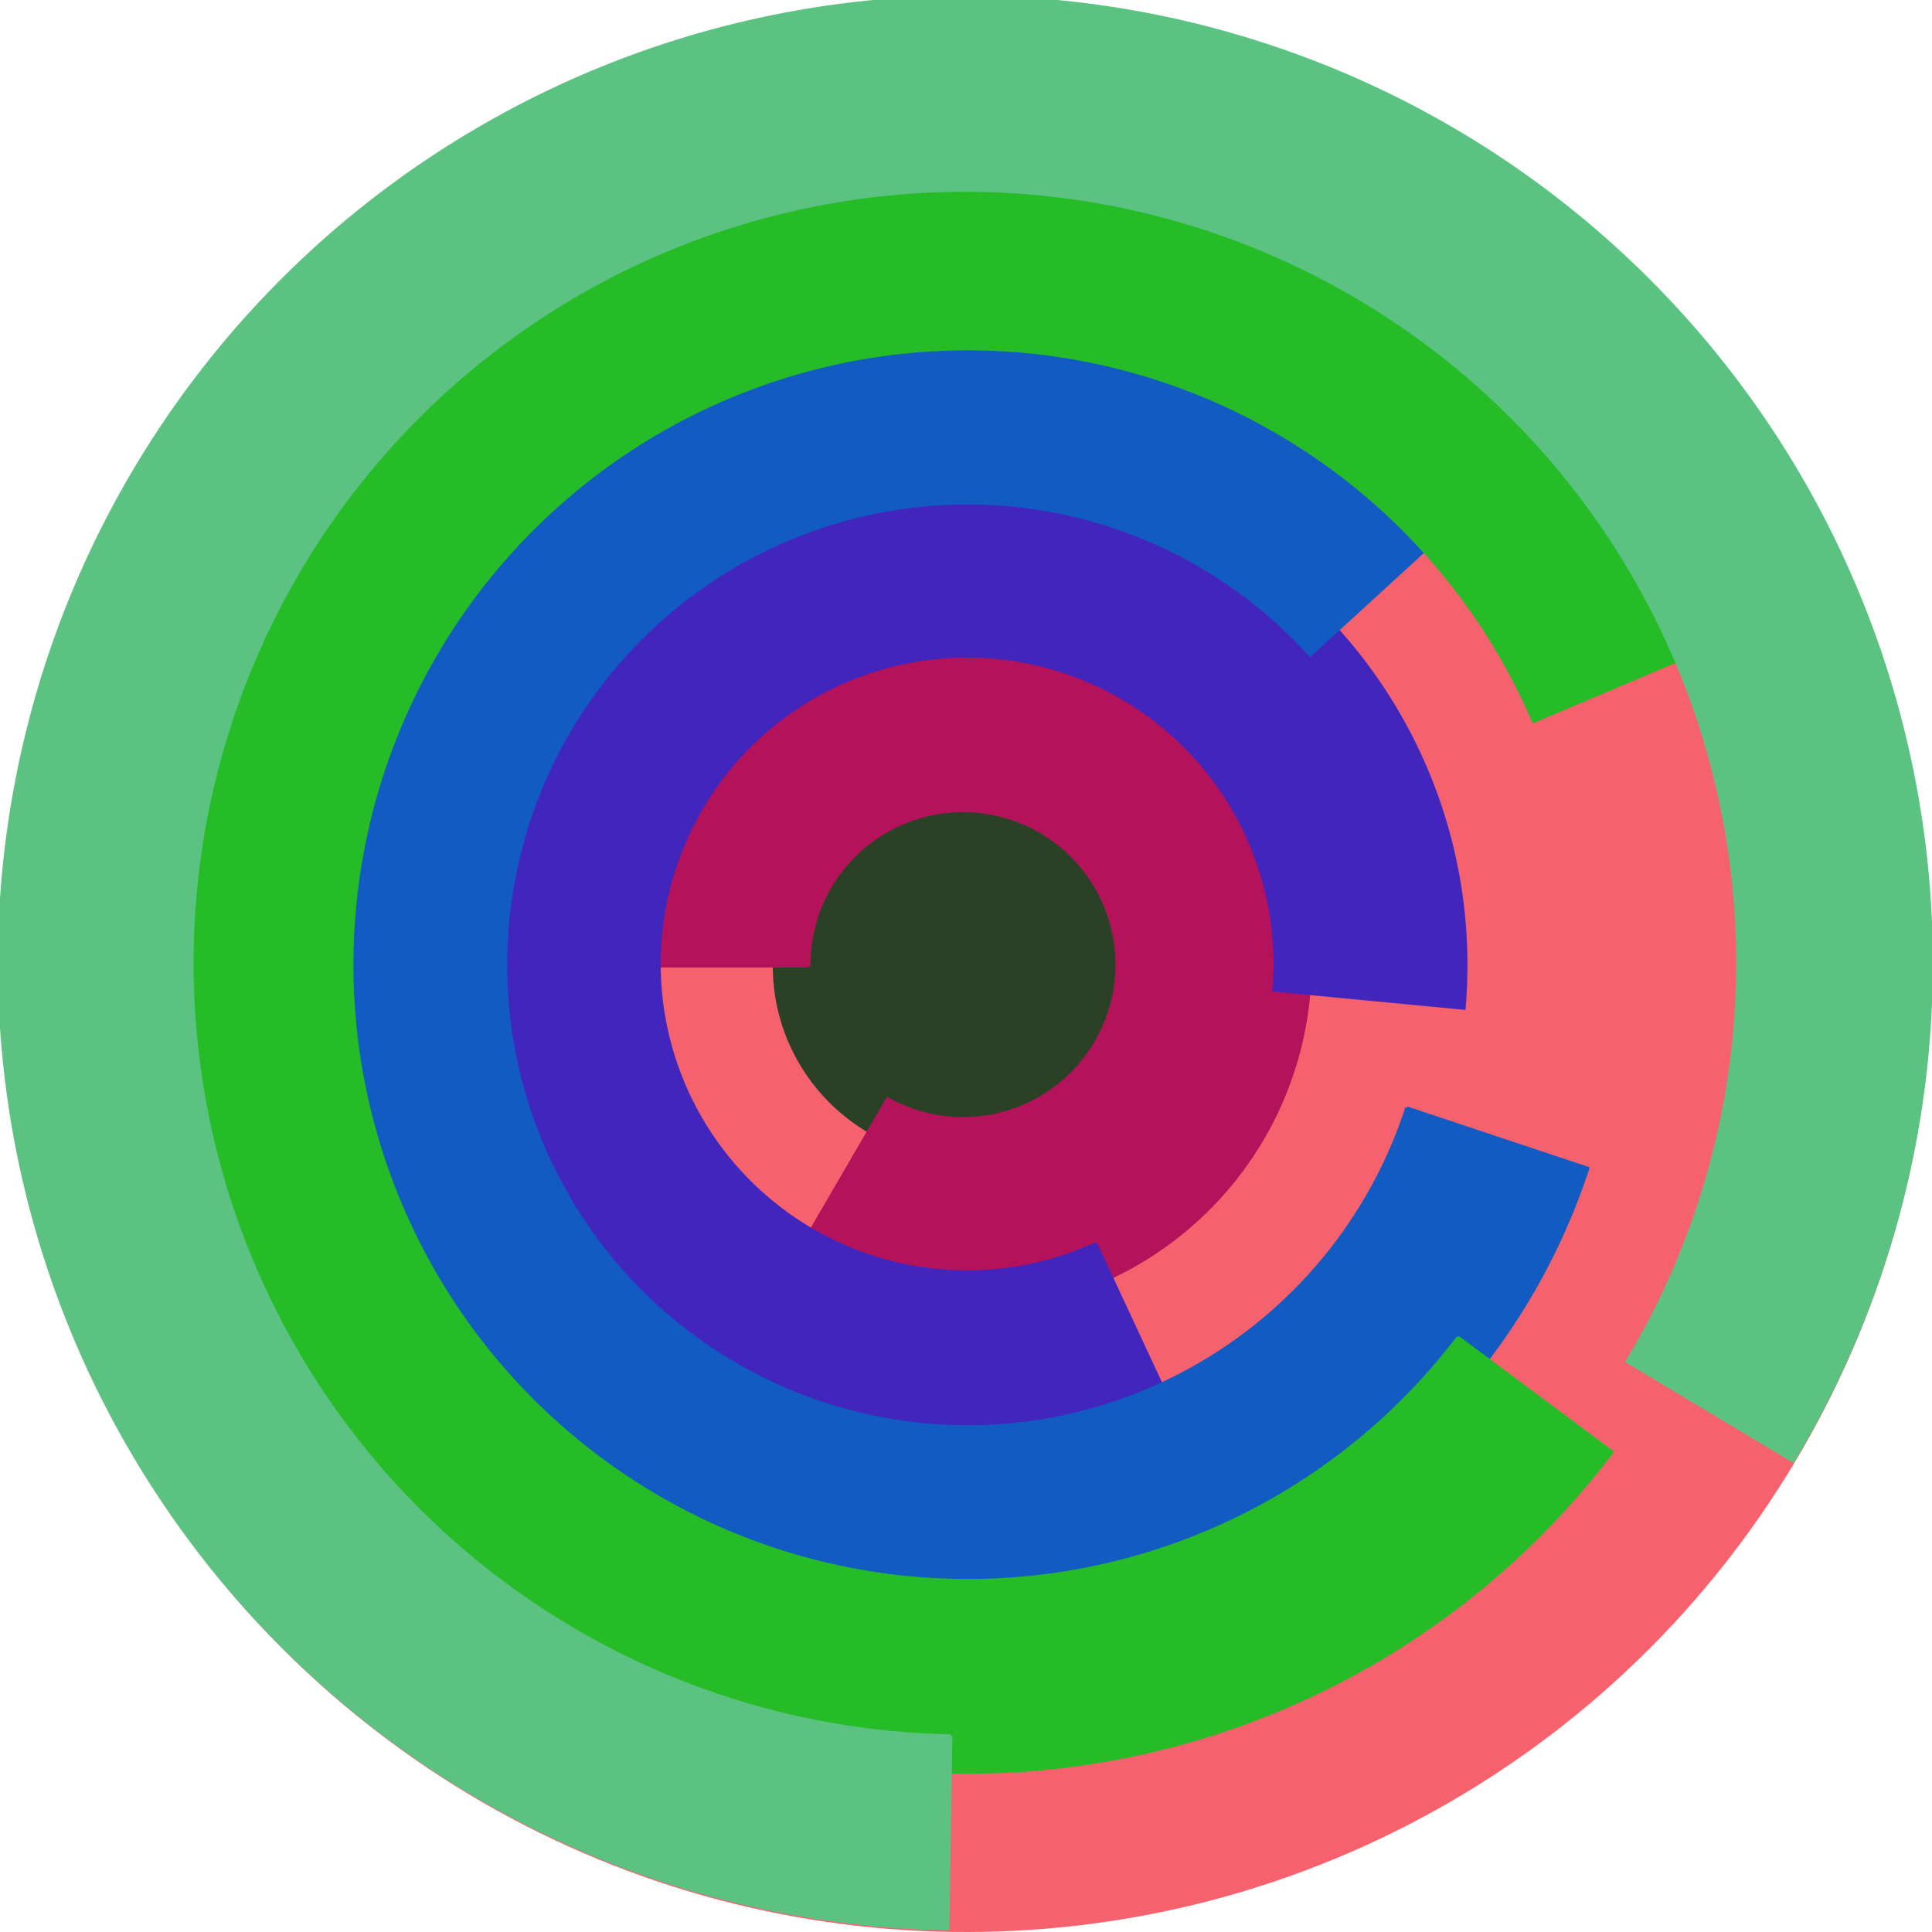
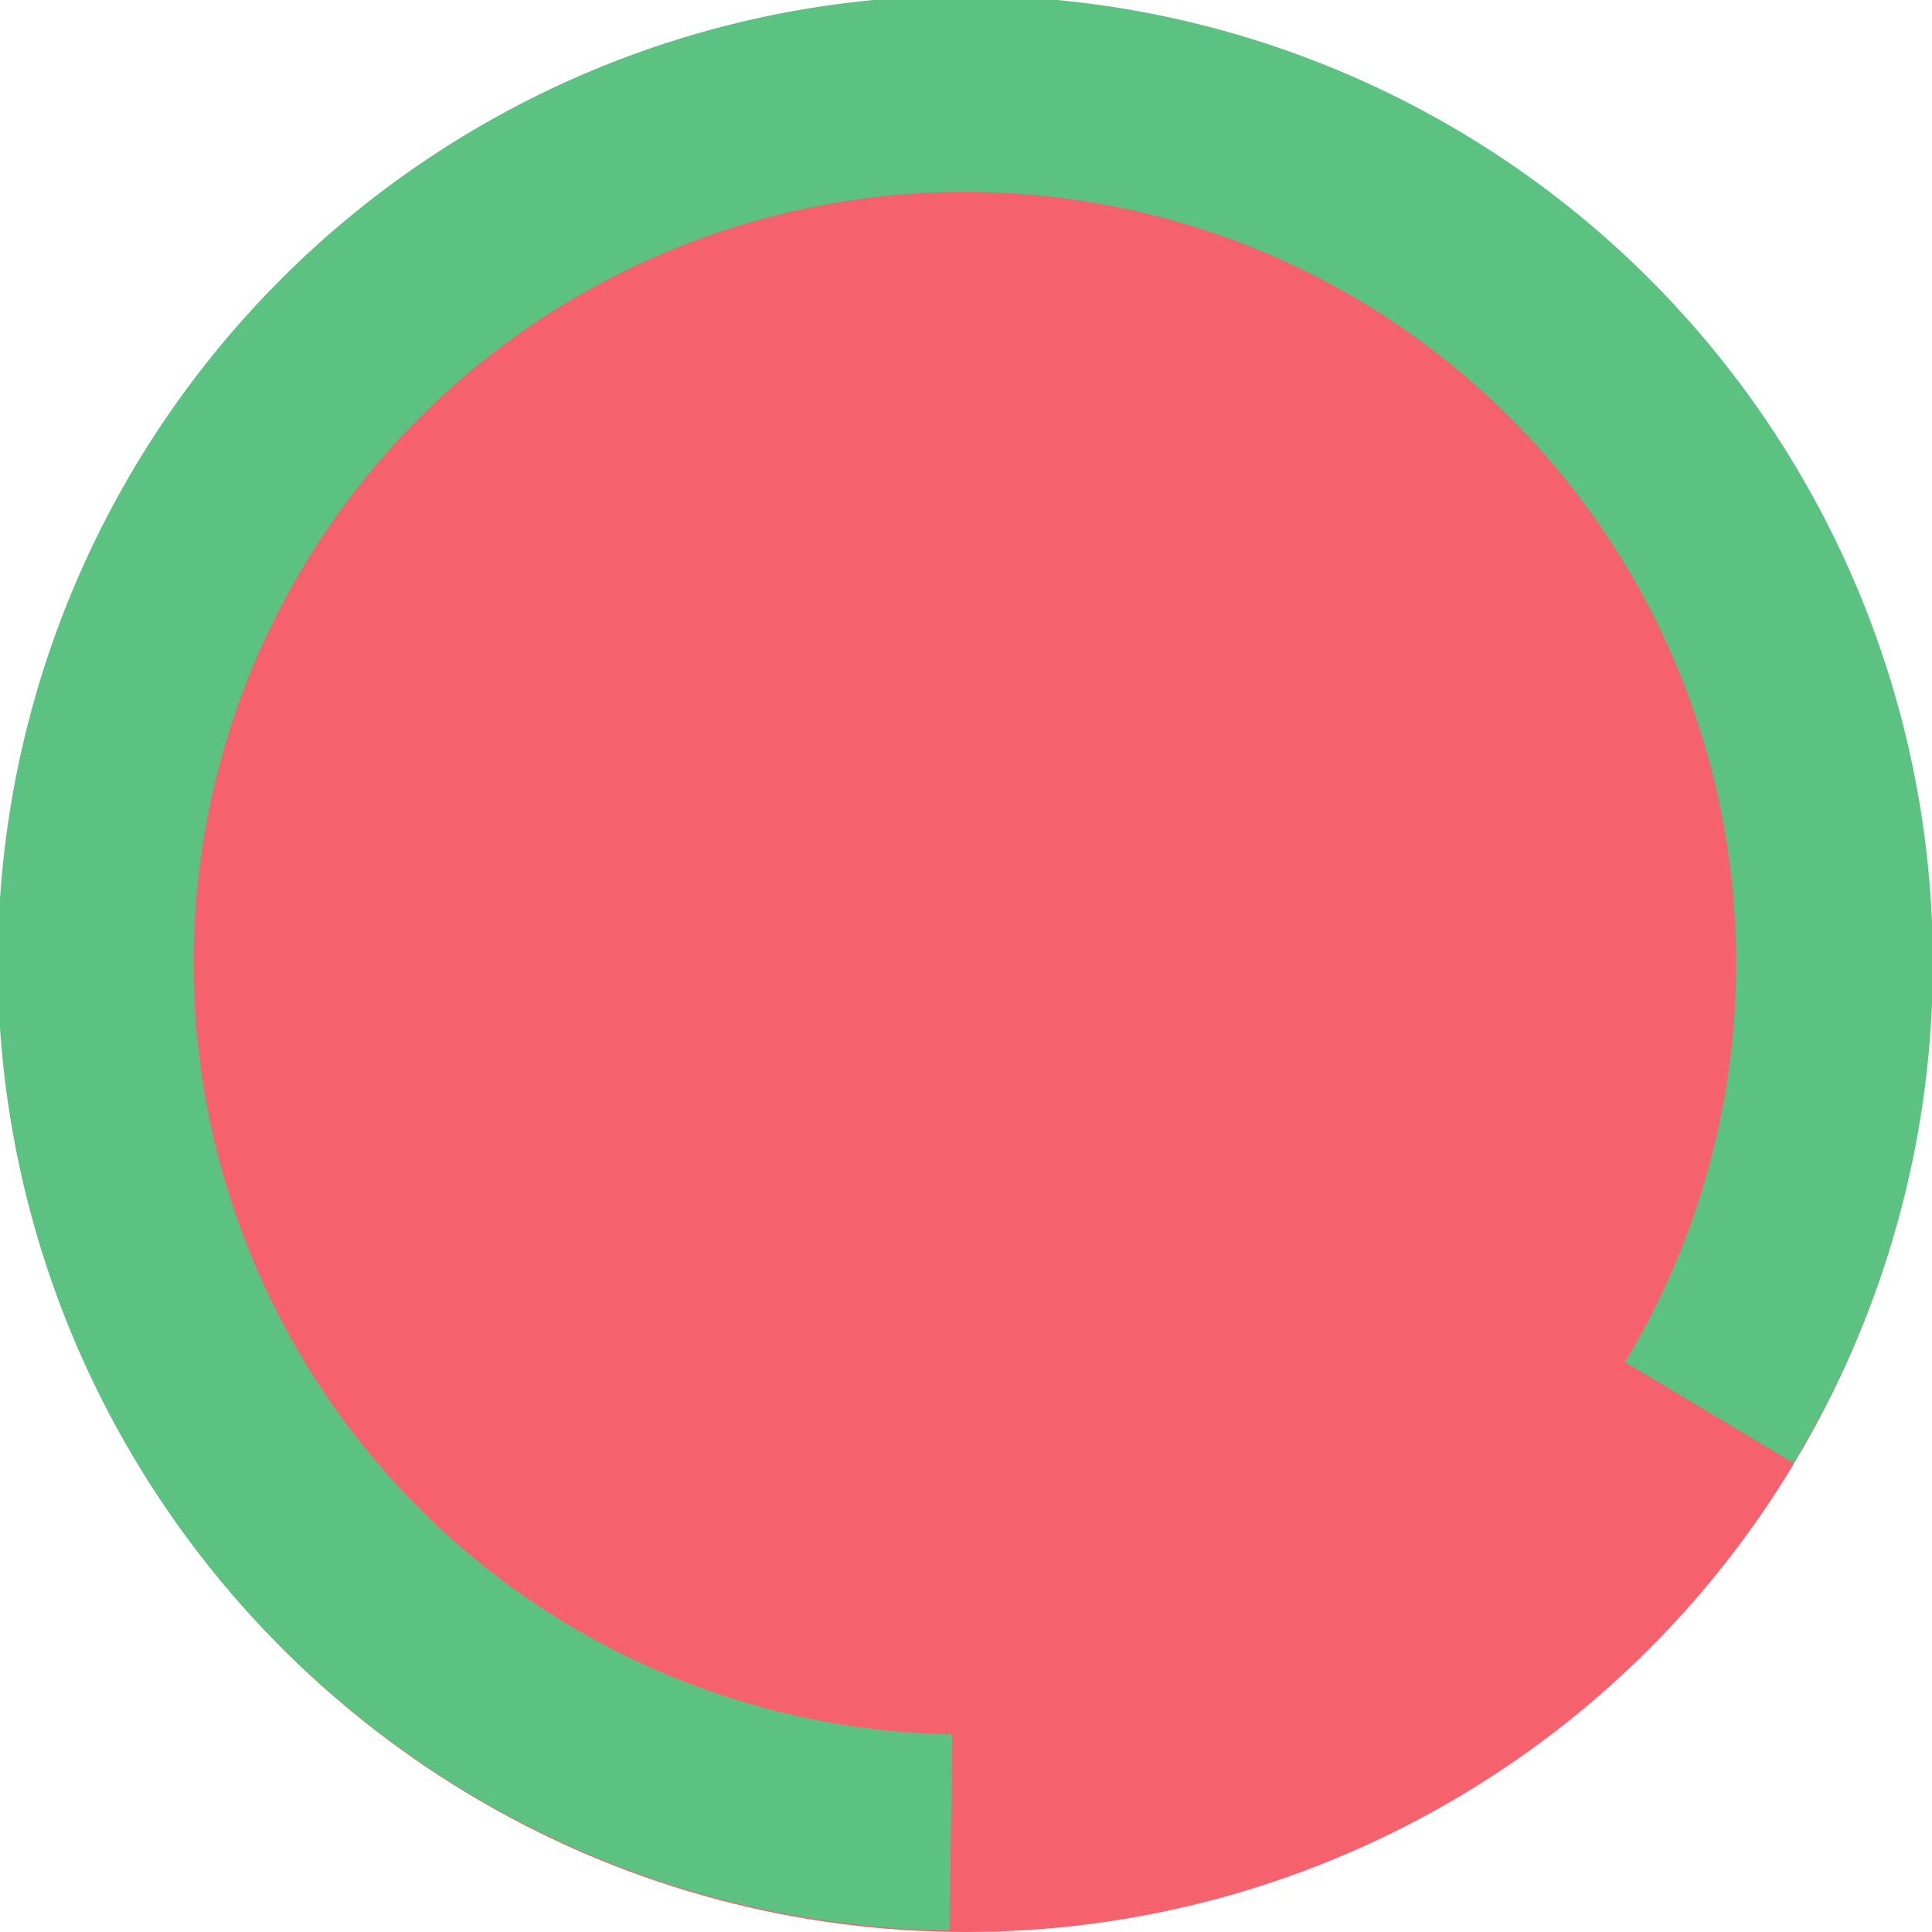
<svg xmlns="http://www.w3.org/2000/svg" version="1.1" width="640" height="640">
  <circle cx="320" cy="320" r="320" fill="rgb(245, 98, 109)" stroke="" stroke-width="0" />
-   <circle cx="320" cy="320" r="64" fill="rgb(43, 65, 37)" stroke="" stroke-width="0" />
-   <path fill="rgb(180, 18, 91)" stroke="rgb(180, 18, 91)" stroke-width="1" d="M 268,320 A 51,51 0 1 1 294,364 L 262,419 A 115,115 0 1 0 204,320 L 268,320" />
-   <path fill="rgb(65, 37, 188)" stroke="rgb(65, 37, 188)" stroke-width="1" d="M 363,412 A 102,102 0 1 1 422,328 L 485,334 A 166,166 0 1 0 390,470 L 363,412" />
-   <path fill="rgb(18, 91, 194)" stroke="rgb(18, 91, 194)" stroke-width="1" d="M 466,367 A 153,153 0 1 1 434,217 L 481,174 A 217,217 0 1 0 526,387 L 466,367" />
-   <path fill="rgb(37, 188, 40)" stroke="rgb(37, 188, 40)" stroke-width="1" d="M 483,443 A 204,204 0 1 1 508,239 L 567,214 A 268,268 0 1 0 534,481 L 483,443" />
  <path fill="rgb(91, 194, 130)" stroke="rgb(91, 194, 130)" stroke-width="1" d="M 315,575 A 256,256 0 1 1 539,451 L 594,484 A 320,320 0 1 0 314,639 L 315,575" />
</svg>